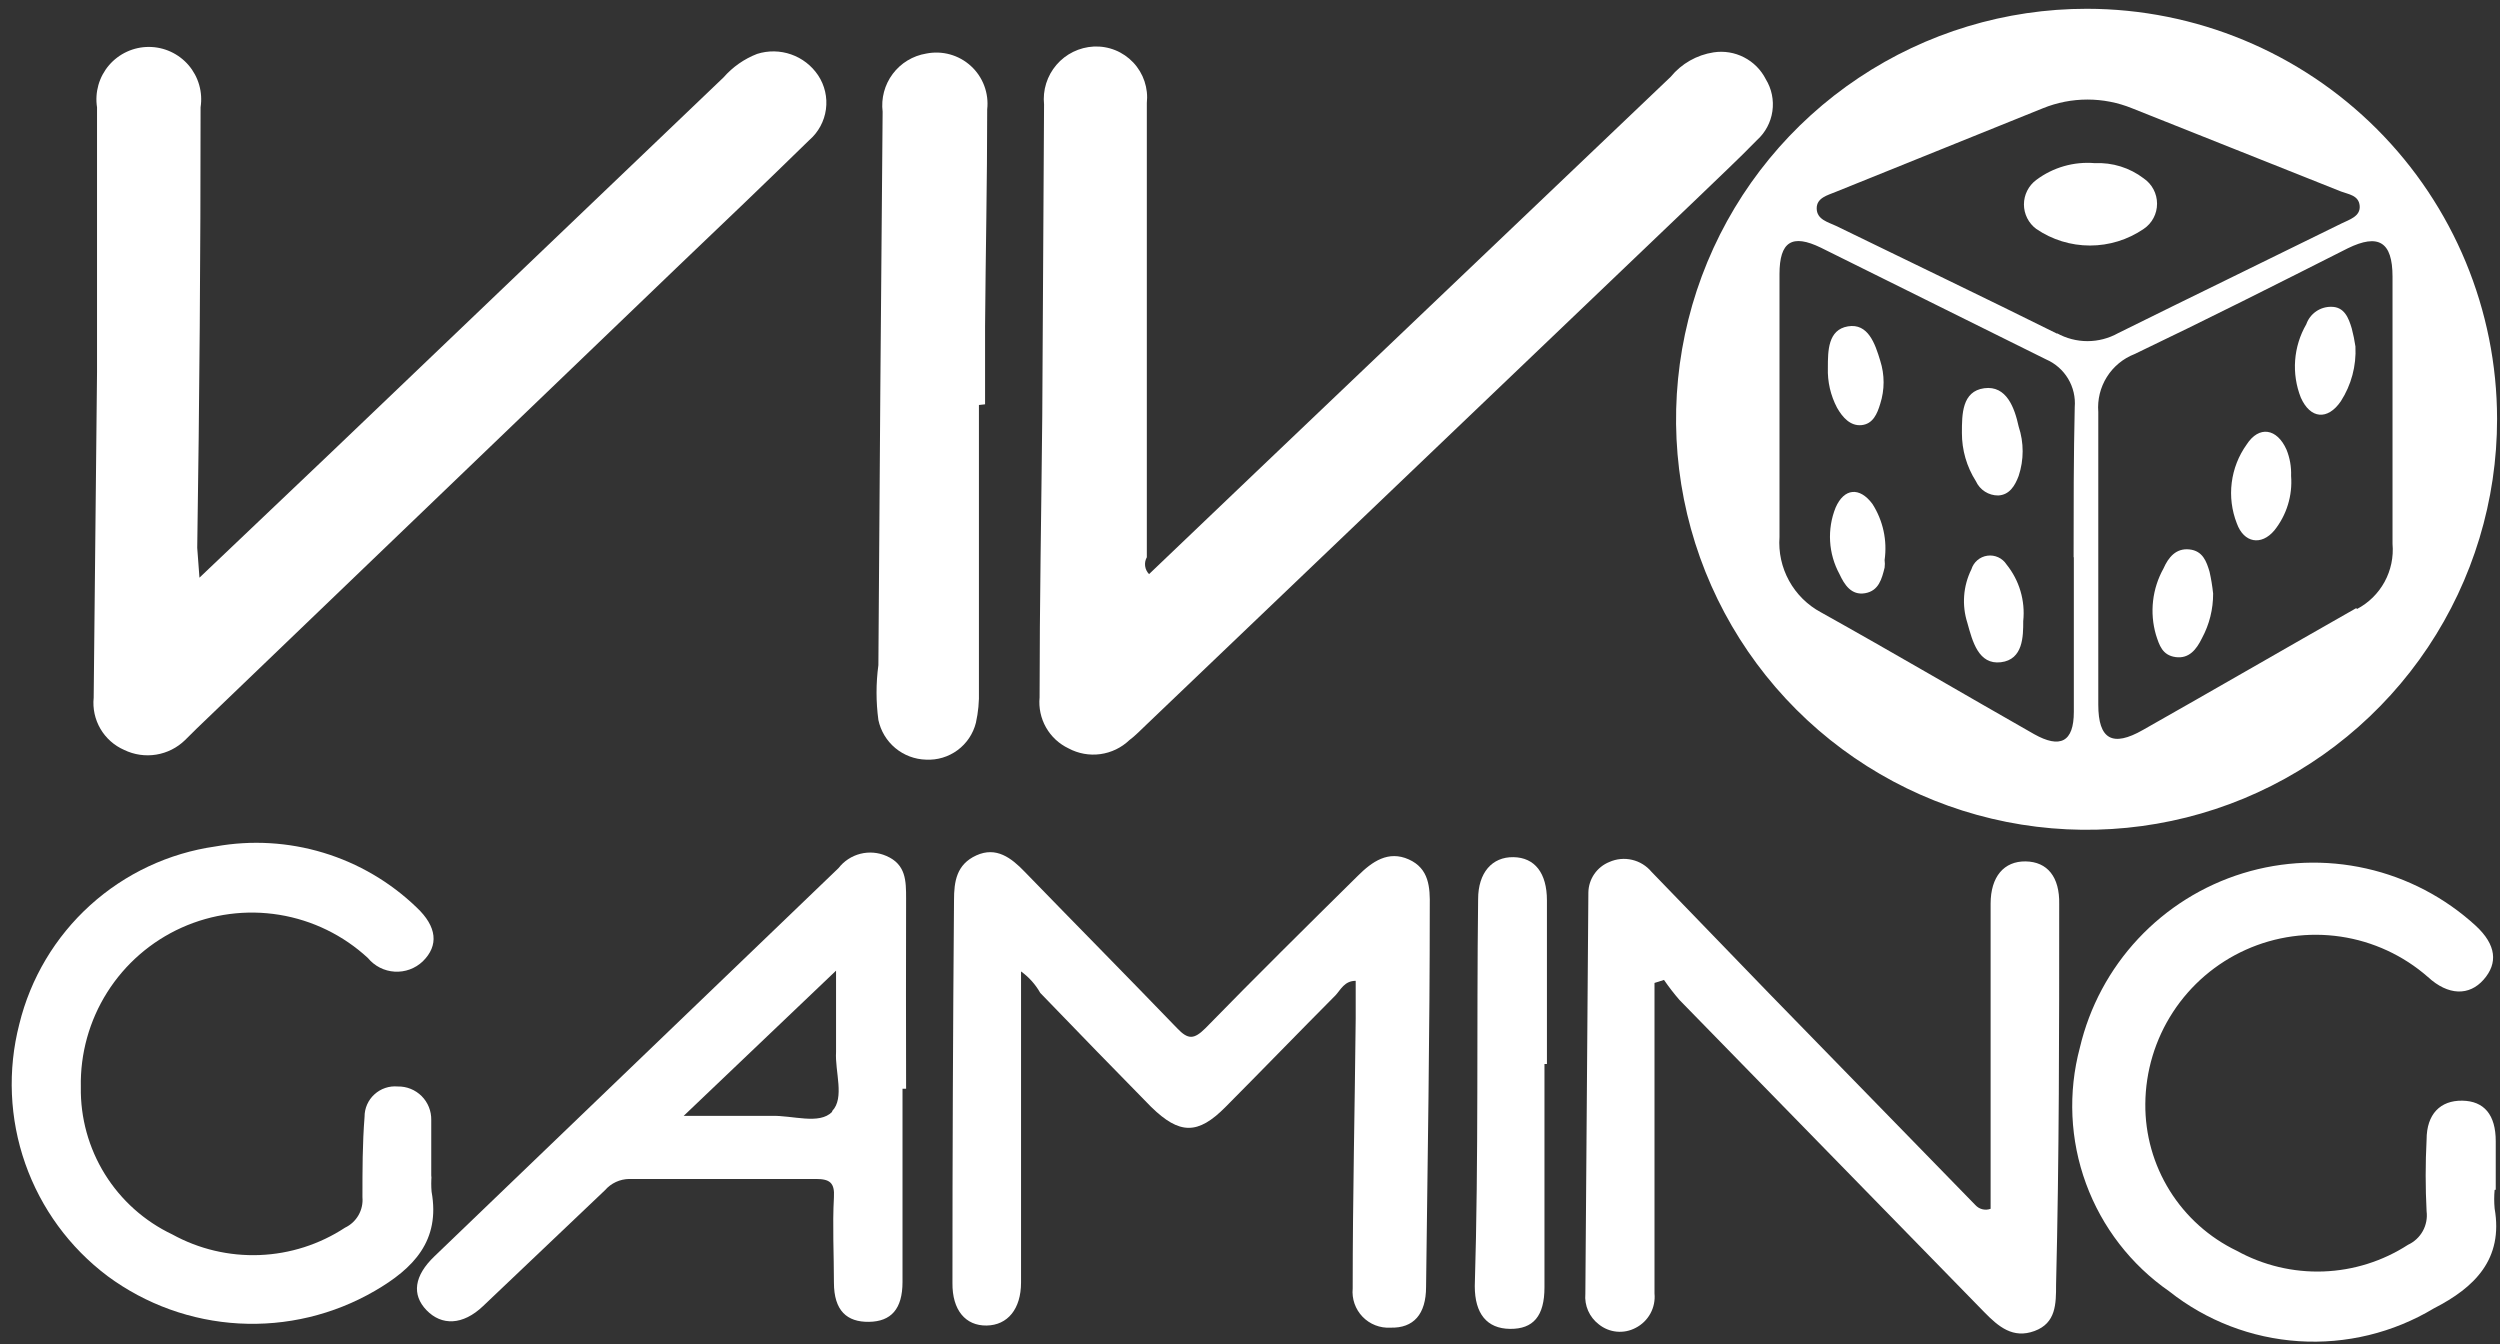
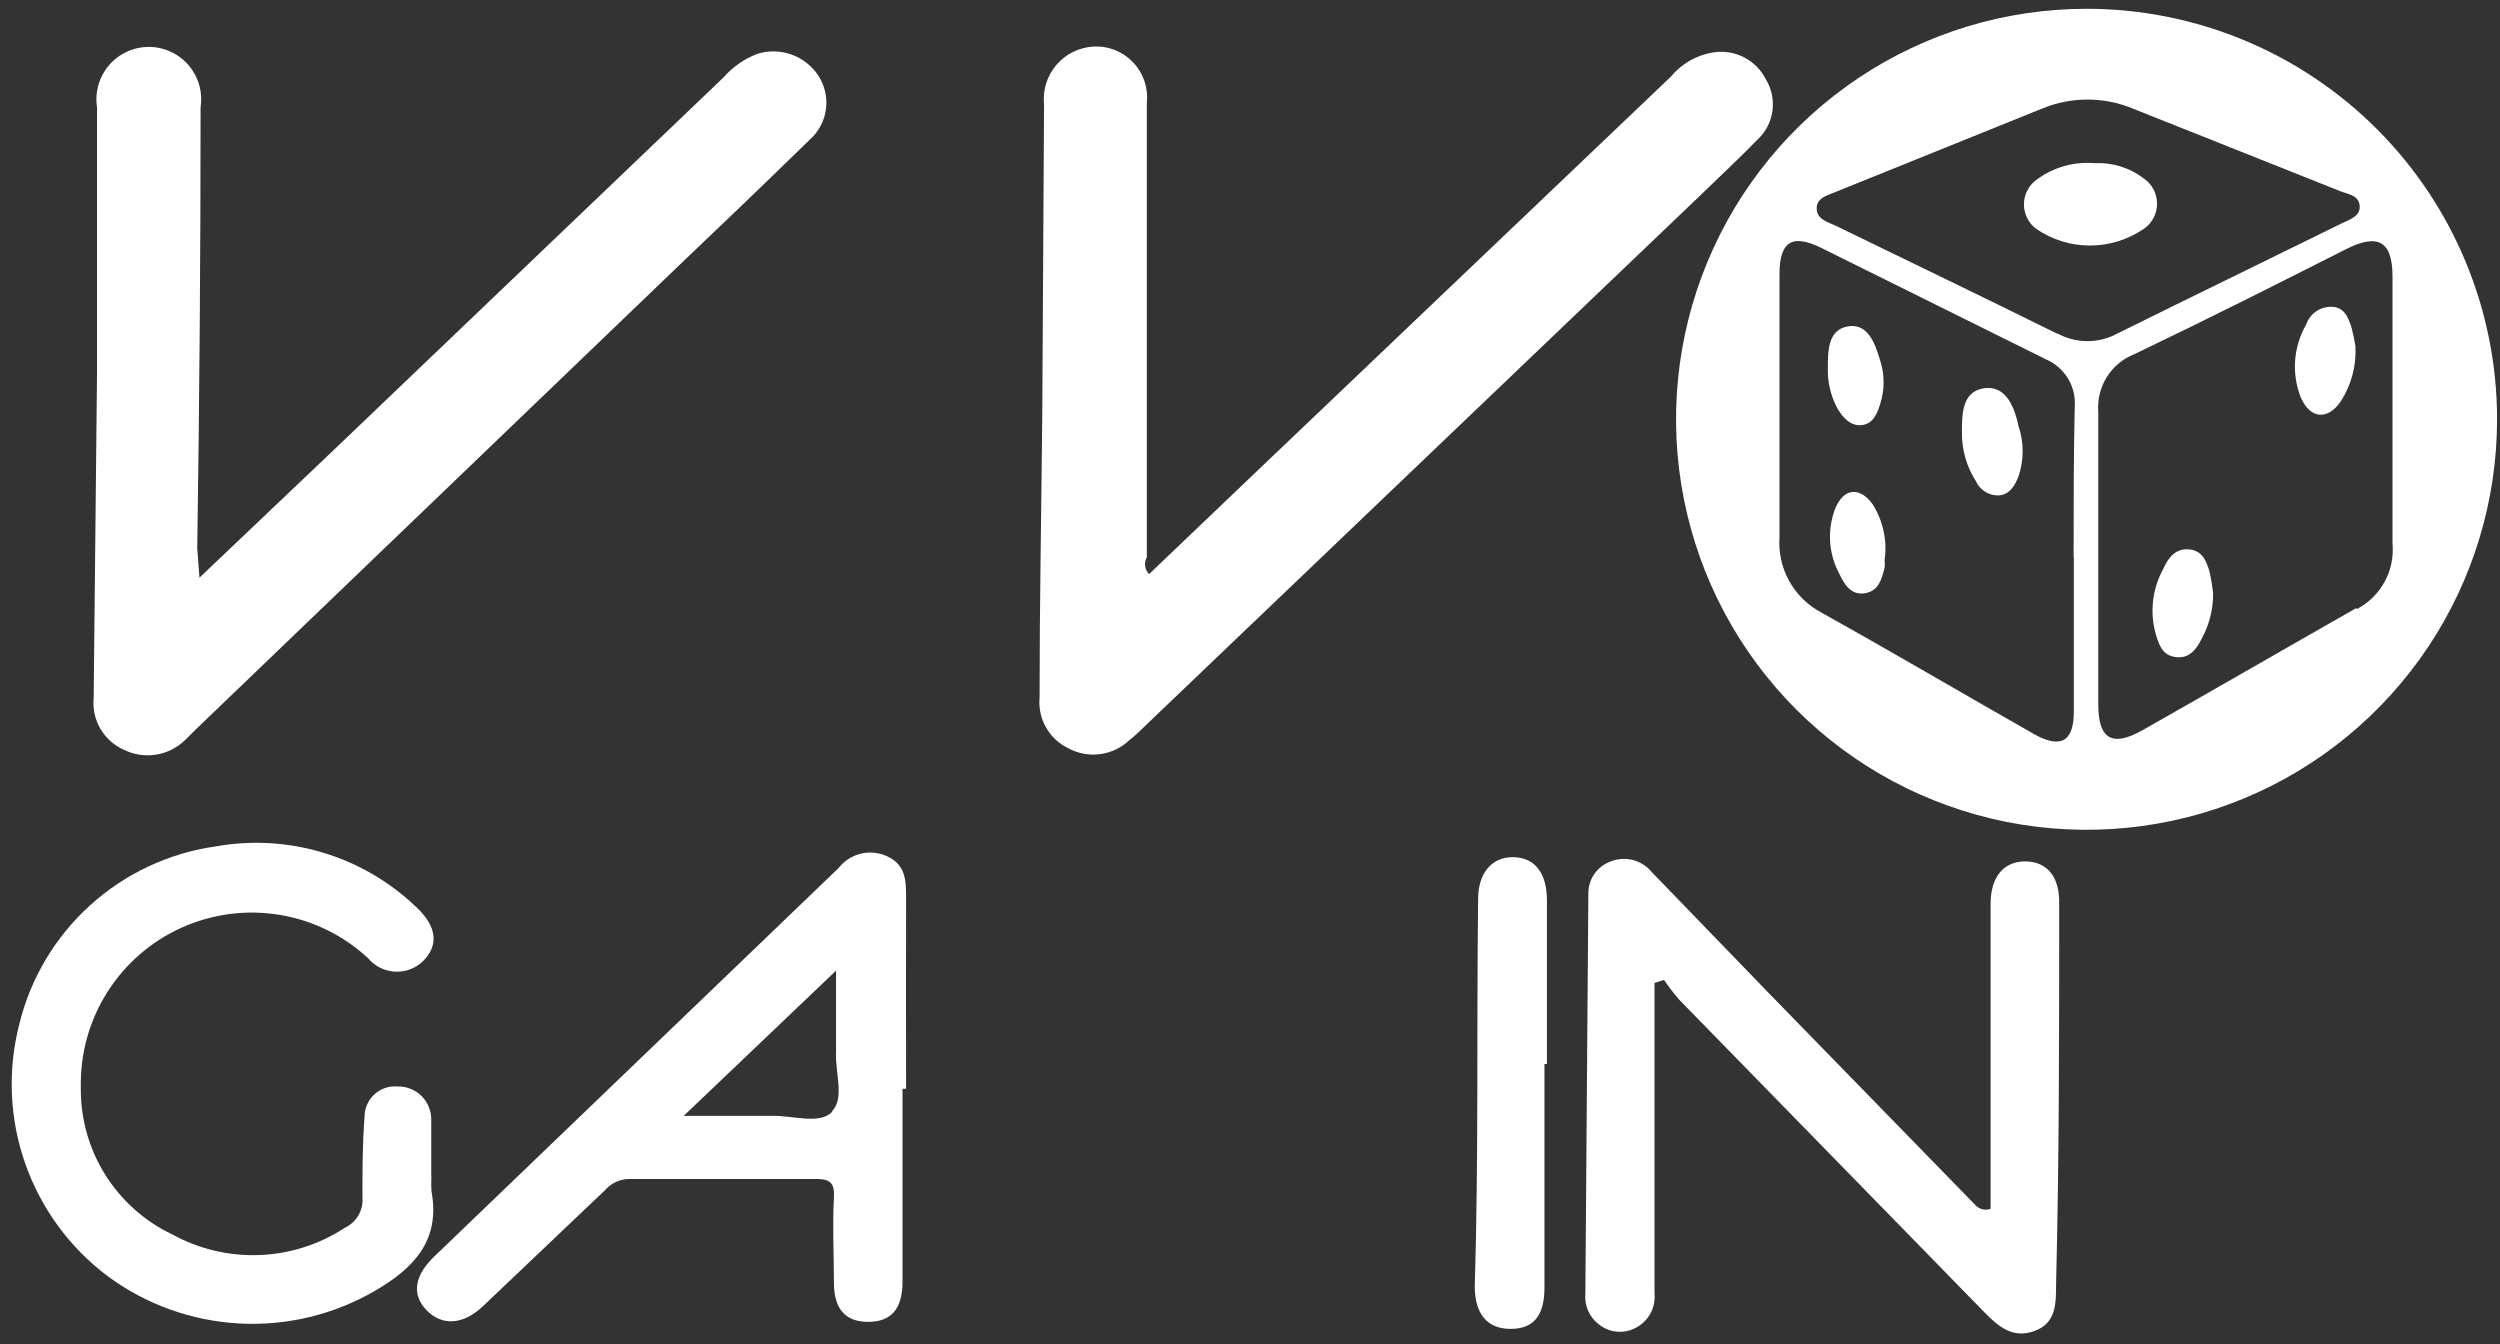
<svg xmlns="http://www.w3.org/2000/svg" width="212" height="114" viewBox="0 0 212 114" fill="none">
  <rect x="0" y="0" width="212" height="114" fill="#333333" stroke="none" />
  <path fill-rule="evenodd" clip-rule="evenodd" d="M16.914 48.987L28.13 38.322L61.359 6.561C62.132 5.678 63.107 4.996 64.201 4.572C65.142 4.273 66.156 4.288 67.088 4.614C68.021 4.94 68.822 5.56 69.373 6.381C69.94 7.232 70.177 8.261 70.039 9.274C69.901 10.287 69.398 11.216 68.624 11.884C64.977 15.446 61.311 18.96 57.617 22.474L16.706 61.756L15.692 62.76C15.022 63.413 14.167 63.844 13.243 63.993C12.319 64.142 11.372 64.003 10.53 63.594C9.686 63.225 8.981 62.598 8.516 61.803C8.051 61.008 7.851 60.086 7.944 59.17C8.045 49.969 8.14 40.772 8.228 31.577V9.099C8.13 8.466 8.171 7.819 8.346 7.203C8.522 6.587 8.829 6.016 9.246 5.529C9.663 5.043 10.181 4.653 10.763 4.385C11.345 4.117 11.978 3.979 12.619 3.979C13.259 3.979 13.893 4.117 14.475 4.385C15.057 4.653 15.574 5.043 15.992 5.529C16.409 6.016 16.715 6.587 16.891 7.203C17.067 7.819 17.107 8.466 17.009 9.099C17.009 21.546 16.915 33.999 16.725 46.458L16.914 48.987Z" fill="white" />
  <path fill-rule="evenodd" clip-rule="evenodd" d="M97.44 48.685L106.429 40.103L141.676 6.514C142.591 5.397 143.887 4.658 145.314 4.44C146.197 4.305 147.099 4.452 147.893 4.861C148.688 5.269 149.333 5.917 149.737 6.713C150.237 7.527 150.436 8.49 150.299 9.435C150.162 10.38 149.699 11.247 148.989 11.885C147.36 13.562 145.626 15.162 143.95 16.792L97.222 61.444C96.758 61.88 96.275 62.392 95.773 62.761C95.097 63.408 94.233 63.824 93.306 63.95C92.378 64.076 91.435 63.905 90.611 63.462C89.808 63.081 89.141 62.462 88.703 61.689C88.264 60.916 88.073 60.027 88.157 59.142C88.157 51.186 88.309 43.229 88.384 35.272L88.536 8.863C88.474 8.261 88.534 7.652 88.715 7.073C88.896 6.495 89.192 5.959 89.587 5.499C89.981 5.039 90.465 4.664 91.009 4.397C91.553 4.131 92.146 3.977 92.751 3.947C93.375 3.918 93.997 4.023 94.576 4.257C95.154 4.491 95.675 4.848 96.103 5.302C96.531 5.757 96.855 6.299 97.053 6.891C97.251 7.483 97.318 8.11 97.251 8.731V47.255C97.123 47.482 97.073 47.743 97.107 48.001C97.141 48.259 97.258 48.499 97.44 48.685Z" fill="white" />
-   <path fill-rule="evenodd" clip-rule="evenodd" d="M86.584 82.378V108.759C86.584 111.003 85.448 112.377 83.667 112.405C81.886 112.434 80.74 111.108 80.768 108.787C80.768 97.951 80.812 87.13 80.901 76.325C80.901 74.753 81.109 73.304 82.795 72.536C84.481 71.769 85.76 72.745 86.897 73.929C91.159 78.324 95.479 82.691 99.817 87.19C100.764 88.194 101.266 88.137 102.223 87.19C106.457 82.852 110.748 78.608 115.143 74.27C116.356 73.057 117.729 72.101 119.463 72.877C121.196 73.654 121.272 75.255 121.244 76.856C121.244 87.607 121.064 98.377 120.931 109.128C120.931 111.449 119.87 112.642 117.909 112.585C117.472 112.611 117.034 112.541 116.625 112.381C116.217 112.221 115.848 111.975 115.544 111.659C115.24 111.343 115.008 110.965 114.863 110.551C114.719 110.137 114.666 109.697 114.708 109.261C114.708 101.503 114.888 94.01 114.963 86.385V83.174C114.016 83.174 113.694 83.922 113.258 84.396C110.132 87.54 107.054 90.723 103.928 93.868C101.579 96.246 100.025 96.217 97.619 93.868C94.462 90.654 91.327 87.43 88.213 84.197C87.809 83.48 87.253 82.859 86.584 82.378Z" fill="white" />
  <path fill-rule="evenodd" clip-rule="evenodd" d="M168.804 102.506V76.637C168.804 74.336 169.941 73.019 171.778 73.047C173.616 73.076 174.668 74.364 174.62 76.666C174.62 87.417 174.62 98.187 174.355 108.938C174.355 110.567 174.355 112.196 172.527 112.869C170.699 113.542 169.477 112.509 168.264 111.268C159.644 102.427 151.031 93.606 142.424 84.802C141.953 84.26 141.513 83.69 141.107 83.097L140.302 83.353V109.686C140.359 110.277 140.237 110.871 139.951 111.392C139.665 111.912 139.23 112.335 138.701 112.604C138.208 112.866 137.648 112.977 137.092 112.923C136.536 112.869 136.009 112.653 135.575 112.301C135.183 112.001 134.873 111.606 134.674 111.154C134.475 110.702 134.394 110.207 134.438 109.715L134.694 75.681C134.704 75.122 134.878 74.579 135.195 74.119C135.512 73.659 135.957 73.303 136.475 73.095C137.08 72.826 137.756 72.762 138.4 72.913C139.045 73.063 139.623 73.42 140.046 73.928L150.039 84.263L167.516 102.194C167.675 102.368 167.883 102.491 168.112 102.547C168.342 102.603 168.583 102.589 168.804 102.506Z" fill="white" />
-   <path fill-rule="evenodd" clip-rule="evenodd" d="M211.544 100.905C211.496 101.428 211.496 101.955 211.544 102.478C212.292 106.769 209.867 109.175 206.381 110.956C202.939 113.023 198.947 113.992 194.94 113.733C190.932 113.474 187.099 112 183.951 109.506C180.714 107.26 178.25 104.069 176.894 100.37C175.537 96.671 175.356 92.644 176.373 88.838C177.187 85.382 178.892 82.199 181.317 79.605C183.742 77.011 186.803 75.097 190.197 74.052C193.59 73.008 197.199 72.869 200.662 73.65C204.126 74.43 207.326 76.104 209.943 78.503C211.695 80.123 211.837 81.677 210.615 83.069C209.394 84.462 207.613 84.442 205.879 82.842C203.797 81.02 201.236 79.835 198.5 79.427C195.764 79.019 192.968 79.405 190.445 80.539C187.922 81.674 185.778 83.509 184.267 85.826C182.757 88.143 181.943 90.846 181.923 93.612C181.901 96.21 182.618 98.761 183.992 100.967C185.366 103.173 187.339 104.942 189.682 106.068C191.922 107.304 194.455 107.91 197.013 107.82C199.57 107.729 202.055 106.947 204.203 105.556C204.733 105.311 205.171 104.904 205.454 104.393C205.736 103.882 205.849 103.294 205.775 102.715C205.671 100.692 205.671 98.665 205.775 96.643C205.775 94.474 206.94 93.309 208.797 93.337C210.653 93.365 211.639 94.531 211.639 96.775V100.887L211.544 100.905Z" fill="white" />
  <path fill-rule="evenodd" clip-rule="evenodd" d="M36.598 99.683C36.56 100.14 36.56 100.6 36.598 101.057C37.347 105.215 35.073 107.564 31.767 109.478C28.281 111.497 24.282 112.453 20.26 112.229C16.238 112.006 12.368 110.611 9.128 108.218C5.906 105.797 3.474 102.474 2.14 98.67C0.806 94.866 0.631 90.752 1.636 86.848C2.587 82.962 4.681 79.449 7.647 76.763C10.614 74.077 14.316 72.34 18.279 71.778C21.327 71.231 24.462 71.414 27.426 72.313C30.39 73.212 33.098 74.801 35.329 76.95C37.062 78.579 37.223 80.18 35.85 81.525C35.533 81.826 35.158 82.059 34.747 82.209C34.336 82.359 33.899 82.422 33.463 82.395C33.026 82.369 32.6 82.252 32.211 82.054C31.821 81.855 31.477 81.578 31.199 81.241C29.11 79.309 26.498 78.035 23.69 77.576C20.881 77.118 18 77.496 15.405 78.663C12.81 79.831 10.616 81.736 9.095 84.141C7.575 86.546 6.796 89.346 6.855 92.191C6.813 94.796 7.522 97.358 8.895 99.571C10.269 101.785 12.251 103.557 14.603 104.675C16.867 105.922 19.427 106.528 22.009 106.428C24.591 106.328 27.097 105.525 29.257 104.107C29.738 103.879 30.138 103.508 30.402 103.046C30.666 102.584 30.782 102.051 30.735 101.521C30.735 99.248 30.735 96.974 30.915 94.701C30.913 94.344 30.986 93.991 31.13 93.665C31.273 93.338 31.484 93.046 31.748 92.806C32.013 92.562 32.326 92.376 32.667 92.26C33.008 92.144 33.369 92.101 33.728 92.134C34.103 92.126 34.477 92.194 34.825 92.335C35.173 92.475 35.489 92.684 35.755 92.949C36.02 93.215 36.229 93.531 36.369 93.879C36.509 94.227 36.578 94.6 36.57 94.976V99.863L36.598 99.683Z" fill="white" />
-   <path fill-rule="evenodd" clip-rule="evenodd" d="M83.013 34.343V58.573C83.042 59.487 82.956 60.4 82.757 61.292C82.523 62.223 81.973 63.044 81.201 63.614C80.428 64.185 79.481 64.469 78.523 64.418C77.57 64.392 76.654 64.046 75.922 63.436C75.19 62.826 74.685 61.987 74.487 61.055C74.279 59.512 74.279 57.947 74.487 56.404C74.588 40.781 74.708 25.139 74.847 9.478C74.707 8.338 75.014 7.188 75.702 6.268C76.391 5.348 77.408 4.73 78.542 4.543C79.212 4.408 79.904 4.432 80.563 4.615C81.222 4.798 81.828 5.134 82.332 5.596C82.837 6.058 83.225 6.632 83.465 7.272C83.705 7.912 83.79 8.6 83.714 9.279C83.714 15.408 83.581 21.527 83.534 27.656V34.286L83.013 34.343Z" fill="white" />
  <path fill-rule="evenodd" clip-rule="evenodd" d="M130.971 90.23V109.174C130.971 111.599 130.024 112.708 128.054 112.689C126.084 112.67 125.061 111.391 125.061 109.07C125.392 98.139 125.212 87.18 125.345 76.249C125.345 74.004 126.529 72.659 128.338 72.687C130.147 72.715 131.18 74.032 131.18 76.353V90.23H130.971Z" fill="white" />
-   <path fill-rule="evenodd" clip-rule="evenodd" d="M176.969 0.745C170.082 0.74 163.348 2.777 157.619 6.6C151.89 10.423 147.423 15.859 144.785 22.221C142.147 28.583 141.455 35.585 142.797 42.34C144.14 49.096 147.456 55.301 152.326 60.171C157.196 65.041 163.401 68.357 170.157 69.699C176.912 71.041 183.914 70.35 190.276 67.712C196.638 65.073 202.074 60.607 205.897 54.878C209.72 49.149 211.757 42.415 211.752 35.528C211.744 26.305 208.077 17.462 201.556 10.941C195.035 4.42 186.192 0.753 176.969 0.745ZM175.861 47.254V60.364C175.861 62.94 174.696 63.49 172.498 62.258C166.502 58.848 160.563 55.353 154.415 51.924C153.276 51.313 152.337 50.385 151.714 49.252C151.09 48.119 150.808 46.83 150.901 45.54V23.251C150.901 20.485 151.962 19.813 154.415 21.006L173.512 30.479C174.289 30.816 174.941 31.389 175.376 32.116C175.811 32.843 176.007 33.688 175.937 34.533C175.842 38.729 175.842 42.973 175.842 47.254H175.861ZM174.469 28.31C168.236 25.212 161.956 22.209 155.704 19.159C155.003 18.828 154.075 18.619 154.056 17.691C154.037 16.763 155.003 16.555 155.675 16.27L173.228 9.185C175.657 8.195 178.377 8.195 180.806 9.185L198.528 16.242C199.144 16.479 200.025 16.555 200.101 17.454C200.177 18.354 199.229 18.619 198.557 18.951C192.22 22.077 185.921 25.127 179.612 28.253C178.819 28.696 177.925 28.928 177.017 28.928C176.108 28.928 175.215 28.696 174.421 28.253L174.469 28.31ZM199.817 51.564C193.764 55.003 187.749 58.488 181.724 61.898C179.138 63.376 177.935 62.704 177.935 59.758V34.931C177.852 33.891 178.107 32.851 178.662 31.967C179.216 31.083 180.041 30.402 181.014 30.024C187.114 27.107 193.158 24.056 199.097 21.054C201.683 19.794 202.886 20.485 202.886 23.46V46.118C202.984 47.235 202.75 48.356 202.212 49.341C201.674 50.325 200.858 51.128 199.864 51.649L199.817 51.564Z" fill="white" />
+   <path fill-rule="evenodd" clip-rule="evenodd" d="M176.969 0.745C170.082 0.74 163.348 2.777 157.619 6.6C151.89 10.423 147.423 15.859 144.785 22.221C142.147 28.583 141.455 35.585 142.797 42.34C144.14 49.096 147.456 55.301 152.326 60.171C157.196 65.041 163.401 68.357 170.157 69.699C176.912 71.041 183.914 70.35 190.276 67.712C196.638 65.073 202.074 60.607 205.897 54.878C209.72 49.149 211.757 42.415 211.752 35.528C211.744 26.305 208.077 17.462 201.556 10.941C195.035 4.42 186.192 0.753 176.969 0.745M175.861 47.254V60.364C175.861 62.94 174.696 63.49 172.498 62.258C166.502 58.848 160.563 55.353 154.415 51.924C153.276 51.313 152.337 50.385 151.714 49.252C151.09 48.119 150.808 46.83 150.901 45.54V23.251C150.901 20.485 151.962 19.813 154.415 21.006L173.512 30.479C174.289 30.816 174.941 31.389 175.376 32.116C175.811 32.843 176.007 33.688 175.937 34.533C175.842 38.729 175.842 42.973 175.842 47.254H175.861ZM174.469 28.31C168.236 25.212 161.956 22.209 155.704 19.159C155.003 18.828 154.075 18.619 154.056 17.691C154.037 16.763 155.003 16.555 155.675 16.27L173.228 9.185C175.657 8.195 178.377 8.195 180.806 9.185L198.528 16.242C199.144 16.479 200.025 16.555 200.101 17.454C200.177 18.354 199.229 18.619 198.557 18.951C192.22 22.077 185.921 25.127 179.612 28.253C178.819 28.696 177.925 28.928 177.017 28.928C176.108 28.928 175.215 28.696 174.421 28.253L174.469 28.31ZM199.817 51.564C193.764 55.003 187.749 58.488 181.724 61.898C179.138 63.376 177.935 62.704 177.935 59.758V34.931C177.852 33.891 178.107 32.851 178.662 31.967C179.216 31.083 180.041 30.402 181.014 30.024C187.114 27.107 193.158 24.056 199.097 21.054C201.683 19.794 202.886 20.485 202.886 23.46V46.118C202.984 47.235 202.75 48.356 202.212 49.341C201.674 50.325 200.858 51.128 199.864 51.649L199.817 51.564Z" fill="white" />
  <path fill-rule="evenodd" clip-rule="evenodd" d="M76.837 76.201C76.837 74.705 76.836 73.303 75.16 72.583C74.466 72.279 73.69 72.215 72.955 72.402C72.221 72.589 71.57 73.016 71.106 73.615L36.844 106.532C35.111 108.189 34.902 109.79 36.171 111.107C37.441 112.424 39.241 112.405 40.974 110.747L51.308 100.924C51.563 100.631 51.877 100.395 52.23 100.232C52.583 100.069 52.966 99.982 53.354 99.977H69.192C70.357 99.977 70.793 100.29 70.717 101.53C70.585 103.927 70.717 106.361 70.717 108.758C70.717 111.154 71.826 112.12 73.692 112.092C75.558 112.064 76.533 111.012 76.533 108.71V92.323H76.837C76.824 87 76.824 81.626 76.837 76.201ZM70.566 94.284C69.477 95.402 67.231 94.568 65.394 94.625H57.977L70.897 82.311V89.207C70.793 90.865 71.646 93.109 70.566 94.218V94.284Z" fill="white" />
  <path fill-rule="evenodd" clip-rule="evenodd" d="M187.673 50.333C187.68 51.655 187.354 52.958 186.726 54.121C186.262 55.069 185.636 55.874 184.5 55.722C183.363 55.571 183.107 54.709 182.823 53.828C182.553 52.894 182.47 51.916 182.581 50.95C182.691 49.984 182.993 49.05 183.467 48.201C183.884 47.254 184.528 46.468 185.665 46.591C186.802 46.714 187.114 47.623 187.37 48.485C187.507 49.095 187.608 49.711 187.673 50.333Z" fill="white" />
  <path fill-rule="evenodd" clip-rule="evenodd" d="M199.741 29.38C199.825 31.022 199.391 32.649 198.5 34.031C197.383 35.66 195.915 35.527 195.11 33.718C194.712 32.713 194.548 31.631 194.628 30.553C194.709 29.475 195.032 28.43 195.574 27.495C195.727 27.056 196.015 26.678 196.396 26.413C196.777 26.147 197.231 26.009 197.696 26.017C198.804 26.017 199.164 26.964 199.429 27.855C199.561 28.357 199.665 28.866 199.741 29.38Z" fill="white" />
-   <path fill-rule="evenodd" clip-rule="evenodd" d="M194.285 40.358C194.416 42.023 193.908 43.676 192.864 44.98C191.756 46.297 190.278 46.041 189.682 44.383C189.253 43.287 189.104 42.102 189.25 40.934C189.395 39.766 189.83 38.653 190.515 37.696C191.566 36.067 193.092 36.322 193.897 38.132C194.182 38.838 194.314 39.596 194.285 40.358Z" fill="white" />
  <path fill-rule="evenodd" clip-rule="evenodd" d="M166.37 36.711C166.37 35.139 166.37 33.178 168.265 32.922C170.159 32.667 170.841 34.599 171.182 36.171C171.634 37.53 171.634 38.999 171.182 40.358C170.87 41.192 170.405 41.968 169.449 42.016C169.049 42.019 168.658 41.905 168.322 41.69C167.986 41.475 167.719 41.167 167.554 40.803C166.776 39.581 166.365 38.16 166.37 36.711Z" fill="white" />
-   <path fill-rule="evenodd" clip-rule="evenodd" d="M171.57 52.672C171.57 53.942 171.57 55.931 169.676 56.158C167.781 56.386 167.27 54.406 166.834 52.824C166.352 51.322 166.474 49.691 167.175 48.277C167.268 47.976 167.444 47.707 167.684 47.503C167.924 47.298 168.217 47.166 168.53 47.123C168.842 47.079 169.16 47.125 169.447 47.256C169.734 47.386 169.978 47.596 170.149 47.861C171.242 49.213 171.752 50.944 171.57 52.672Z" fill="white" />
  <path fill-rule="evenodd" clip-rule="evenodd" d="M159.815 47.492C159.844 47.705 159.844 47.922 159.815 48.136C159.579 49.083 159.323 50.106 158.158 50.305C156.993 50.504 156.405 49.585 155.989 48.685C155.522 47.828 155.25 46.878 155.193 45.904C155.136 44.93 155.294 43.955 155.657 43.049C156.377 41.391 157.694 41.268 158.783 42.736C159.685 44.147 160.051 45.834 159.815 47.492Z" fill="white" />
  <path fill-rule="evenodd" clip-rule="evenodd" d="M155.003 31.189C155.003 29.768 155.003 27.959 156.708 27.675C158.413 27.391 159.009 29.143 159.445 30.593C159.824 31.779 159.824 33.053 159.445 34.239C159.189 35.092 158.829 35.944 157.873 36.049C156.916 36.153 156.244 35.395 155.779 34.571C155.232 33.53 154.964 32.365 155.003 31.189Z" fill="white" />
  <path fill-rule="evenodd" clip-rule="evenodd" d="M177.642 13.836C179.13 13.765 180.596 14.221 181.781 15.124C182.132 15.363 182.419 15.683 182.617 16.058C182.815 16.433 182.919 16.851 182.918 17.274C182.92 17.697 182.817 18.114 182.618 18.487C182.42 18.861 182.133 19.18 181.781 19.415C180.44 20.331 178.854 20.821 177.23 20.821C175.606 20.821 174.019 20.331 172.678 19.415C172.353 19.175 172.089 18.861 171.907 18.5C171.725 18.139 171.63 17.741 171.63 17.336C171.63 16.932 171.725 16.533 171.907 16.172C172.089 15.811 172.353 15.497 172.678 15.257C174.102 14.19 175.869 13.684 177.642 13.836Z" fill="white" />
</svg>